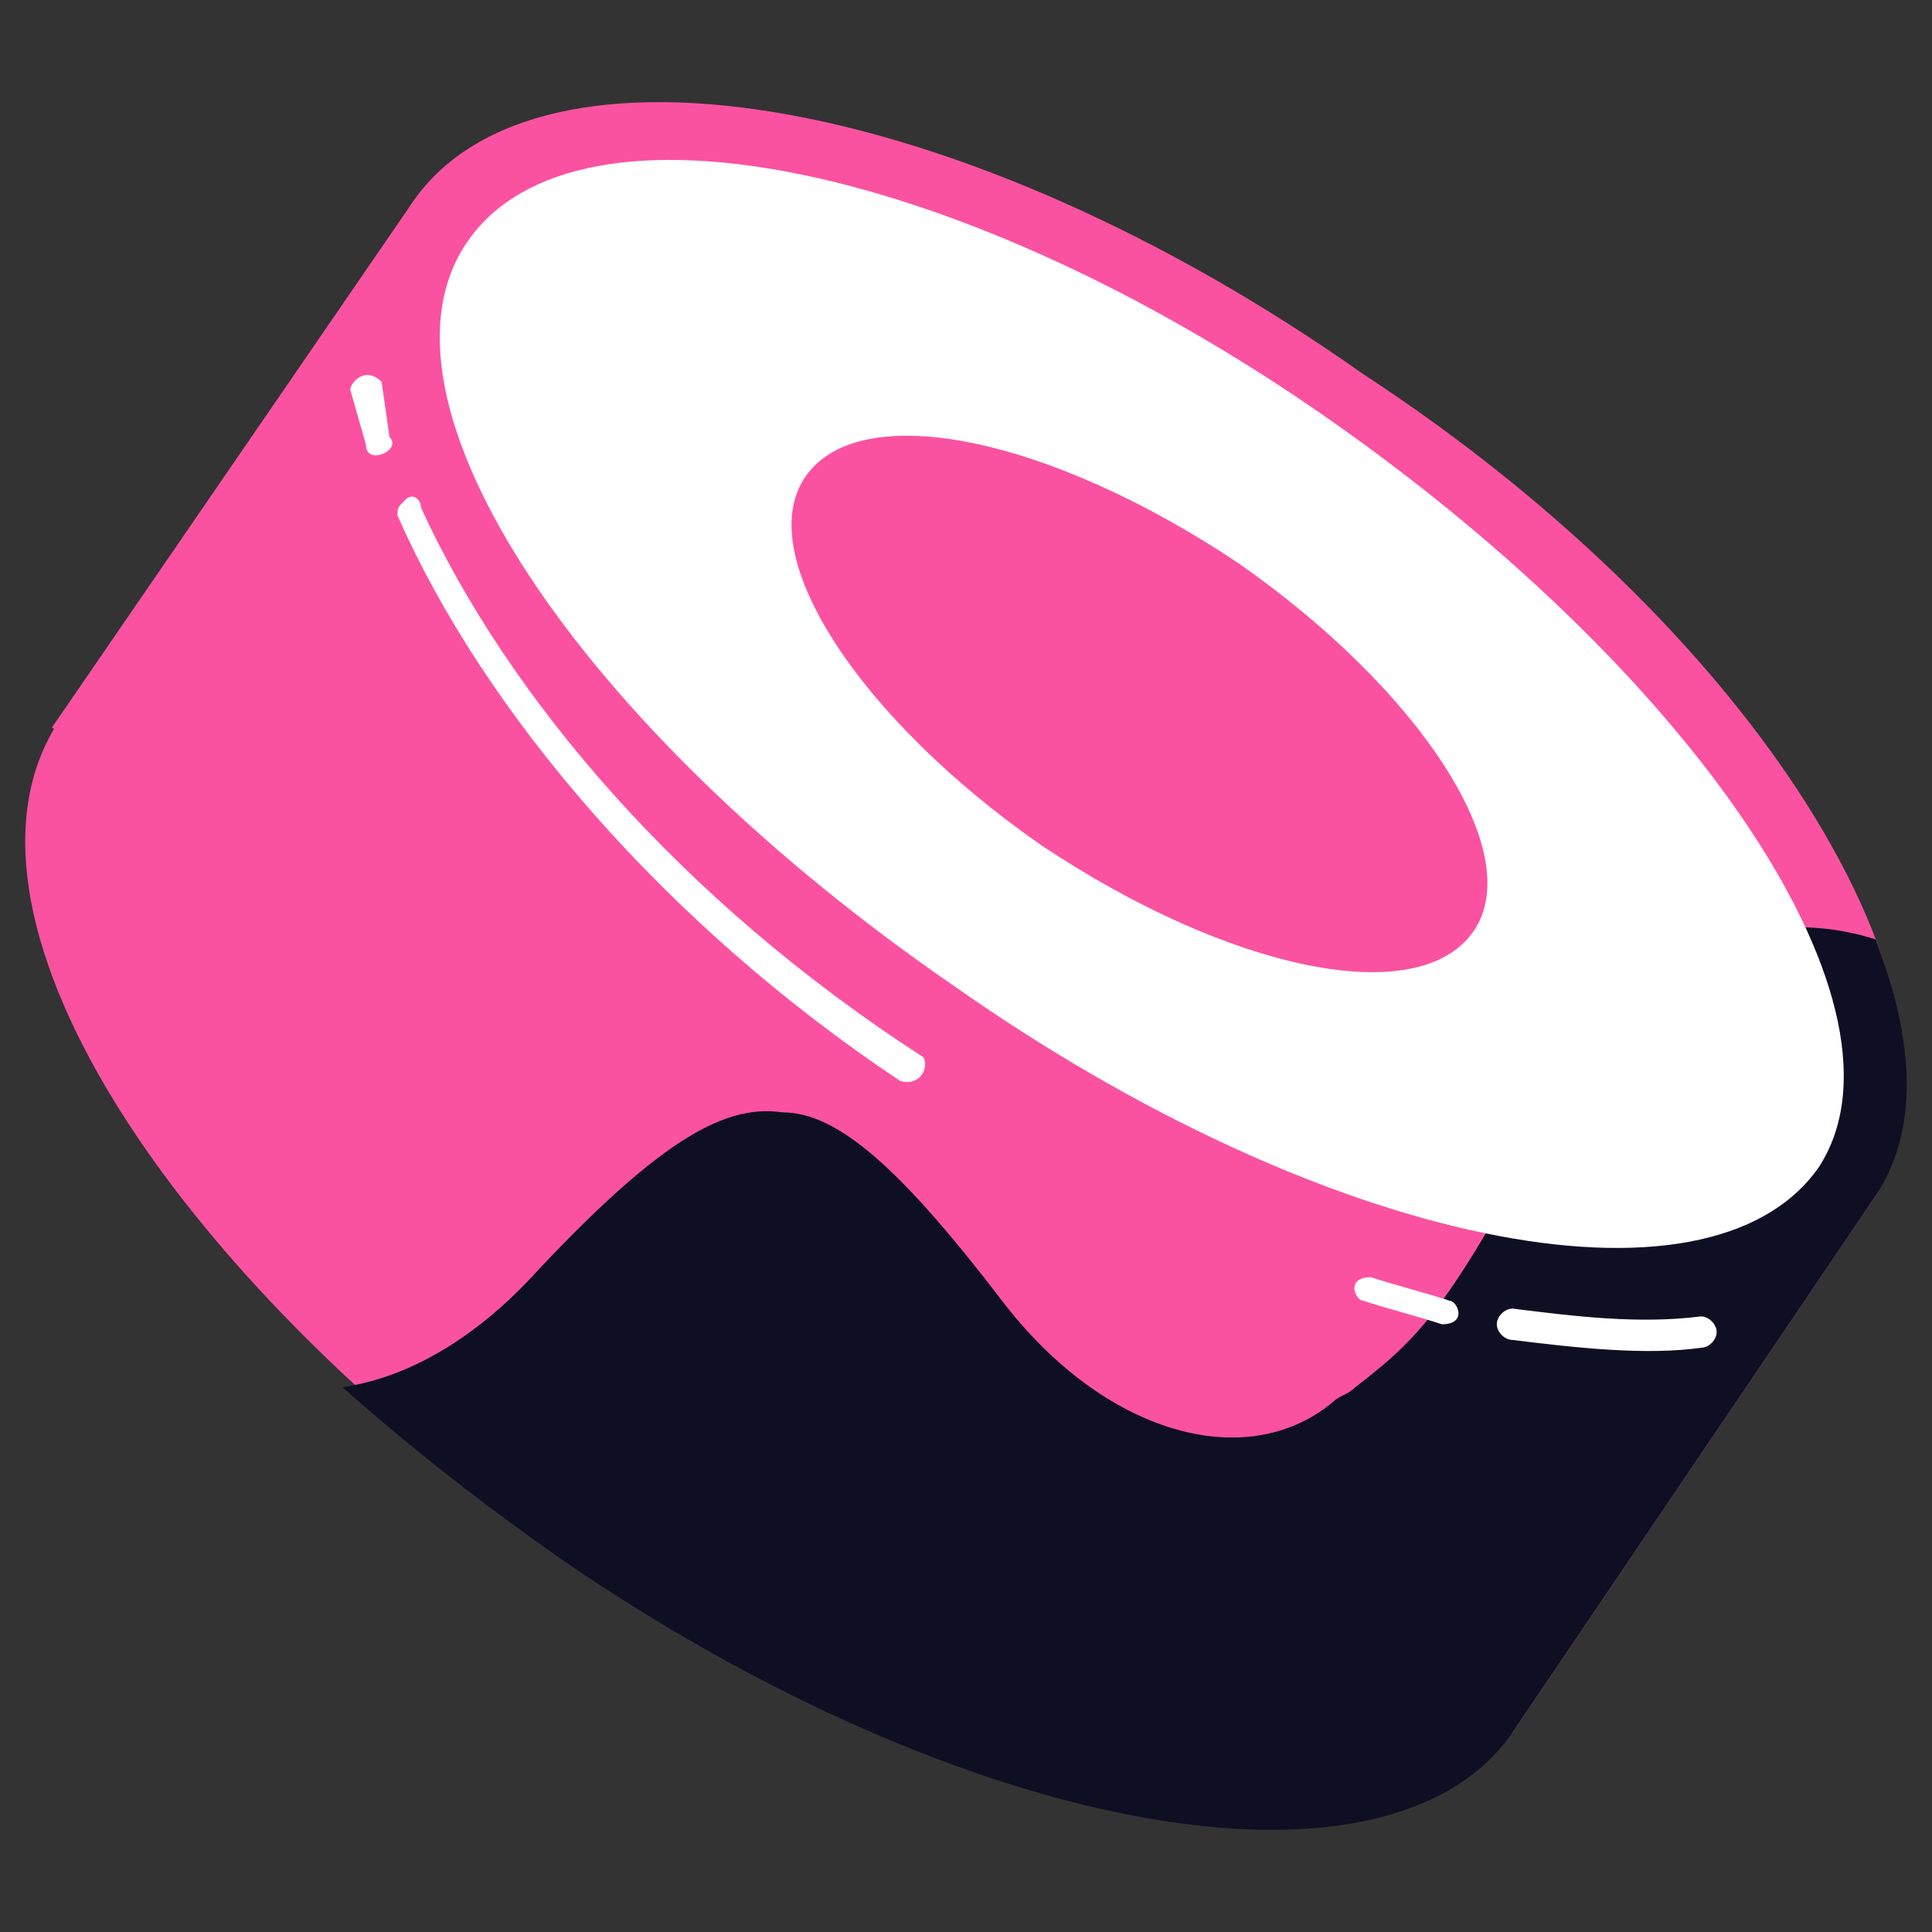
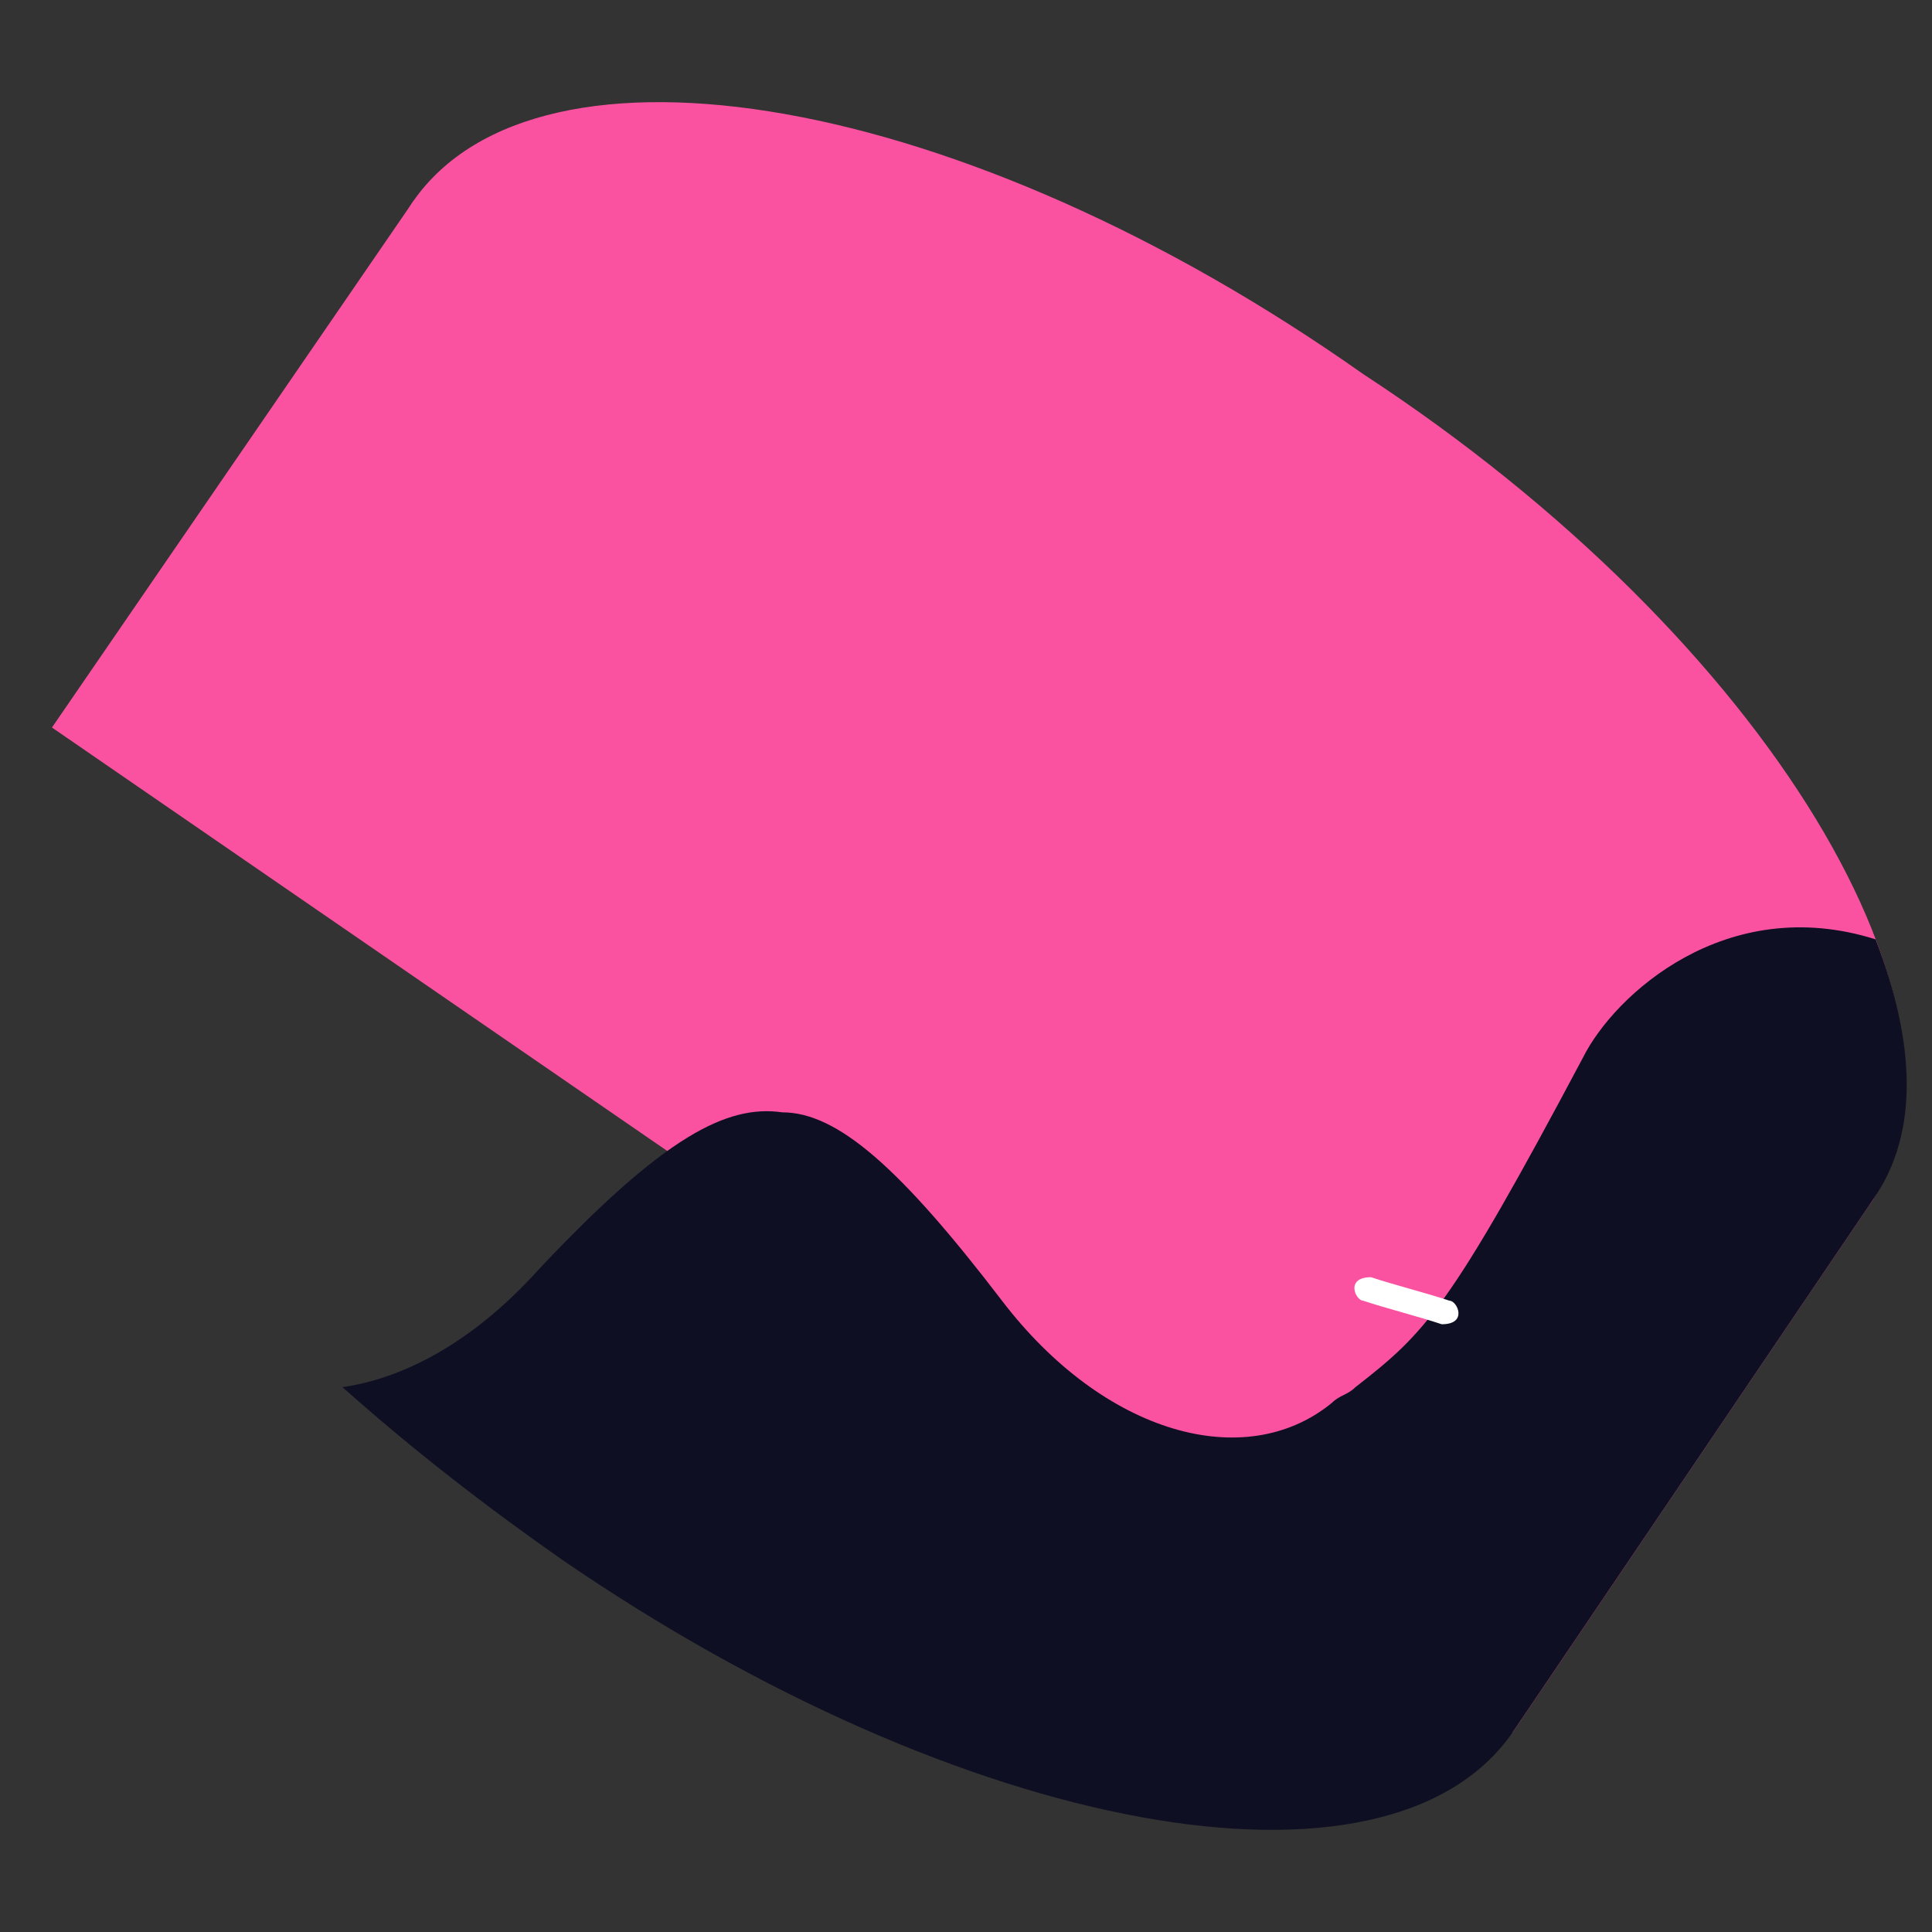
<svg xmlns="http://www.w3.org/2000/svg" xmlns:xlink="http://www.w3.org/1999/xlink" xml:space="preserve" width="33.867mm" height="33.867mm" version="1.1" style="shape-rendering:geometricPrecision; text-rendering:geometricPrecision; image-rendering:optimizeQuality; fill-rule:evenodd; clip-rule:evenodd" viewBox="0 0 231.65 231.65">
  <rect x="0" y="0" width="231.65" height="231.65" fill="#333333" stroke="none" />
  <defs>
    <style type="text/css">
   
    .fil6 {fill:none}
    .fil4 {fill:white}
    .fil3 {fill:#0E0F23;fill-rule:nonzero}
    .fil5 {fill:white;fill-rule:nonzero}
    .fil2 {fill:url(#id1);fill-rule:nonzero}
    .fil1 {fill:url(#id2);fill-rule:nonzero}
    .fil0 {fill:url(#id3);fill-rule:nonzero}
   
  </style>
    <clipPath id="id0">
      <path d="M-0 0l231.65 0 0 231.65 -231.65 0 0 -231.65z" />
    </clipPath>
    <linearGradient id="id1" gradientUnits="userSpaceOnUse" x1="256.83" y1="-16552.48" x2="290.55" y2="-16444.66">
      <stop offset="0" style="stop-opacity:1; stop-color:#03B8FF" />
      <stop offset="1" style="stop-opacity:1; stop-color:#FA52A0" />
    </linearGradient>
    <linearGradient id="id2" gradientUnits="userSpaceOnUse" xlink:href="#id1" x1="312.2" y1="-16563.6" x2="346.04" y2="-16455.86">
  </linearGradient>
    <linearGradient id="id3" gradientUnits="userSpaceOnUse" xlink:href="#id1" x1="303.75" y1="-18818.73" x2="341.41" y2="-18696.33">
  </linearGradient>
  </defs>
  <g id="Слой_x0020_1">
    <g>
  </g>
    <g style="clip-path:url(#id0)">
      <g>
        <g id="_1588561235536">
          <polygon class="fil0" points="49.54,24.15 224.66,143.72 181.35,207.75 6.23,87.23 " />
          <path class="fil1" d="M224.66 143.72c-15.06,21.66 -65.91,13.18 -113.93,-20.71 -48.96,-32.95 -75.32,-77.21 -61.2,-98.86 15.06,-21.66 65.91,-13.18 113.93,20.71 48.96,32.01 75.32,77.2 61.2,98.86z" />
-           <path class="fil2" d="M181.35 206.8c-15.06,21.66 -65.91,13.18 -113.92,-20.71 -48.02,-33.9 -75.32,-77.21 -60.26,-99.8 15.06,-21.66 65.91,-13.18 113.92,20.71 48.02,33.9 74.38,78.15 60.26,99.8z" />
          <path class="fil3" d="M224.66 143.72c0,0 0,0 0,0l-43.31 64.02 0 0c-15.06,21.66 -65.91,12.24 -113.93,-20.71 -9.41,-6.59 -17.89,-13.18 -26.36,-20.71 6.59,-0.94 15.06,-4.71 23.54,-14.12 15.06,-16.01 22.6,-19.77 29.19,-18.83 6.59,0 14.12,6.59 26.36,22.6 12.24,16.01 29.19,20.71 39.54,12.24 0.94,-0.94 1.88,-0.94 2.82,-1.88 8.47,-6.59 11.3,-9.42 27.3,-39.54 3.77,-7.53 17.19,-19.81 35.08,-14.16 4.71,12.24 5.31,23.06 -0.24,31.11z" />
-           <path class="fil4" d="M218.07 139.96c-13.18,18.83 -59.32,9.41 -103.57,-21.66 -45.19,-31.07 -71.56,-70.62 -58.37,-89.45 13.18,-18.83 59.32,-9.42 103.57,21.66 44.25,31.07 70.62,70.61 58.37,89.45zm-41.43 -28.25c-6.59,9.41 -29.19,4.71 -51.78,-10.36 -21.66,-15.06 -34.84,-34.84 -28.25,-44.25 6.59,-9.41 29.19,-4.71 51.78,10.36 21.65,15.06 34.84,34.84 28.25,44.25z" />
-           <path class="fil5" d="M45.77 45.8c-1.97,-1.99 -3.77,0.09 -3.77,0.94l1.88 6.59c0,2.61 4.41,0.64 2.82,-0.94l-0.94 -6.59z" />
-           <path class="fil5" d="M50.48 60.87c0,-0.94 -0.94,-1.88 -1.88,-0.94 -0.94,0.94 -0.94,0.94 -0.94,1.88 10.36,23.54 32.01,48.96 60.26,67.79 2.23,0.69 3.49,-1.35 2.82,-2.82 -29.19,-18.83 -49.9,-43.31 -60.26,-65.91z" />
          <path class="fil5" d="M164.4 153.14c-3.18,0 -1.84,2.82 -0.94,2.82 2.82,0.94 6.59,1.88 9.41,2.82 3.18,0 1.84,-2.82 0.94,-2.82 -2.82,-0.94 -6.59,-1.88 -9.42,-2.82z" />
-           <path class="fil5" d="M181.35 156.9c-0.94,0 -1.88,0.94 -1.88,1.88 0,0.94 0.94,1.88 1.88,1.88 7.53,0.94 16.01,1.88 22.6,0.94 0.94,0 1.88,-0.94 1.88,-1.88 0,-0.94 -0.94,-1.88 -1.88,-1.88 -7.53,0.94 -15.06,0 -22.6,-0.94z" />
        </g>
      </g>
    </g>
    <polygon class="fil6" points="-0,0 231.65,0 231.65,231.65 -0,231.65 " />
  </g>
</svg>